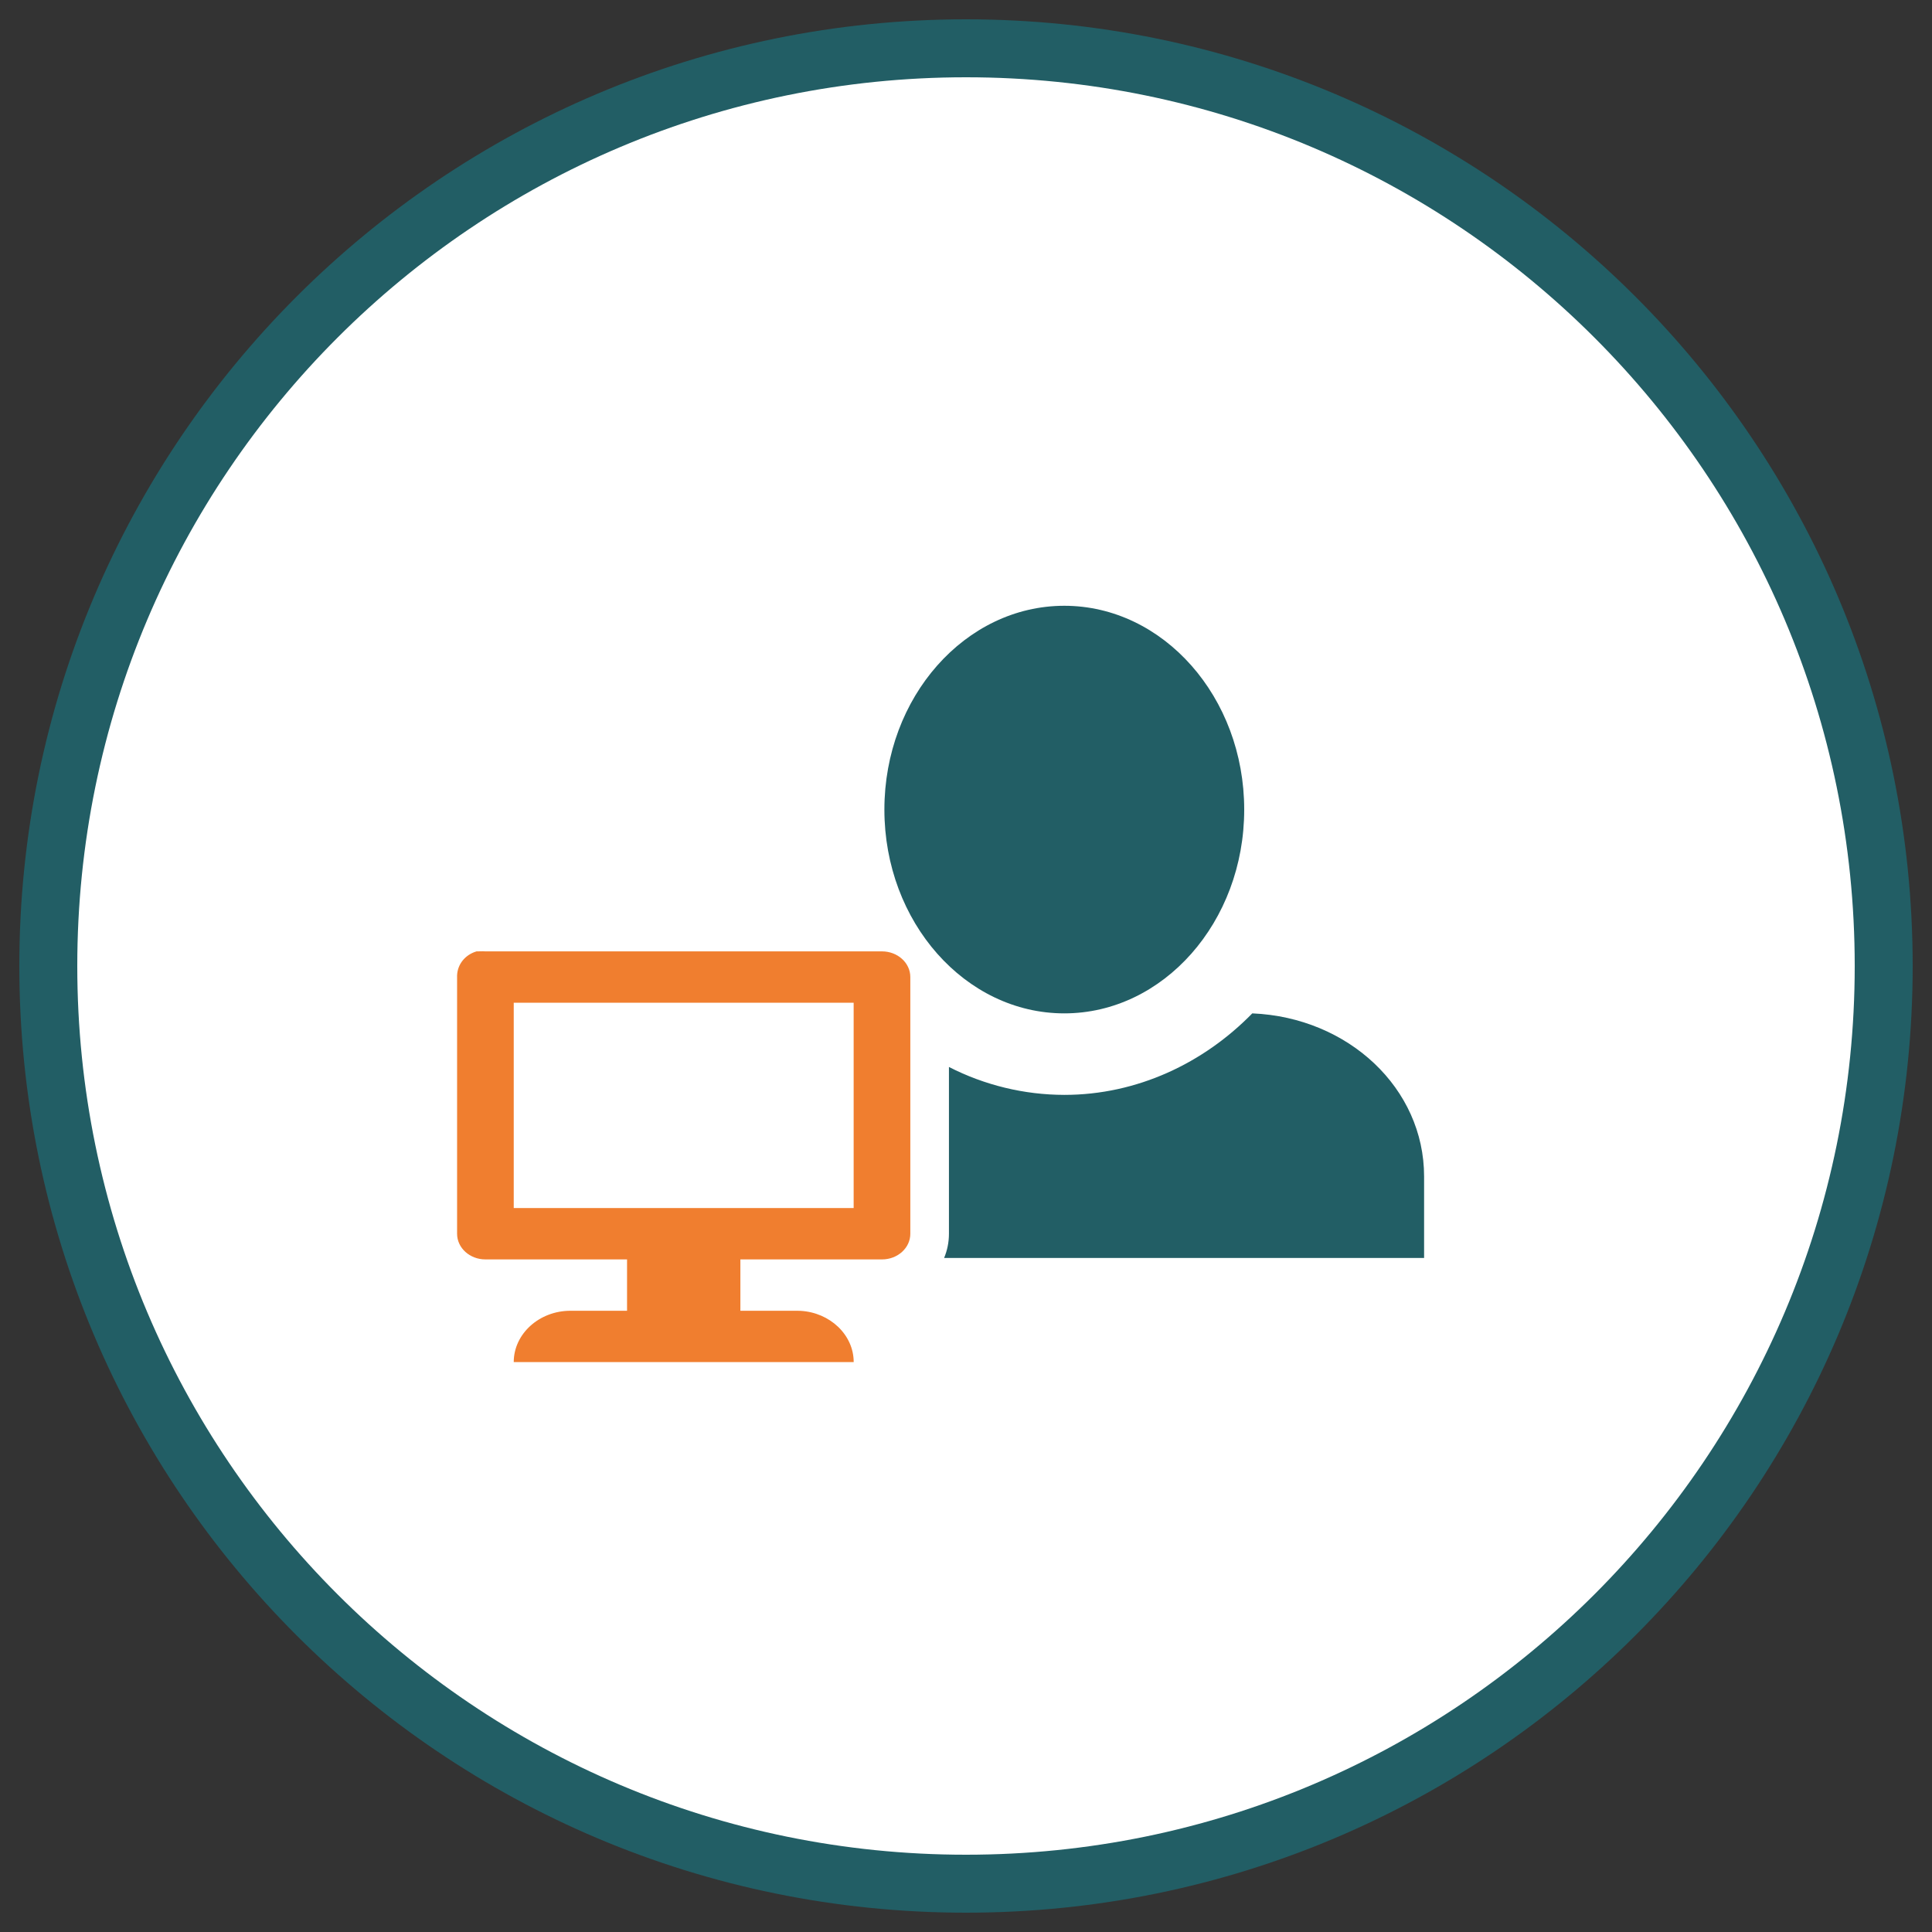
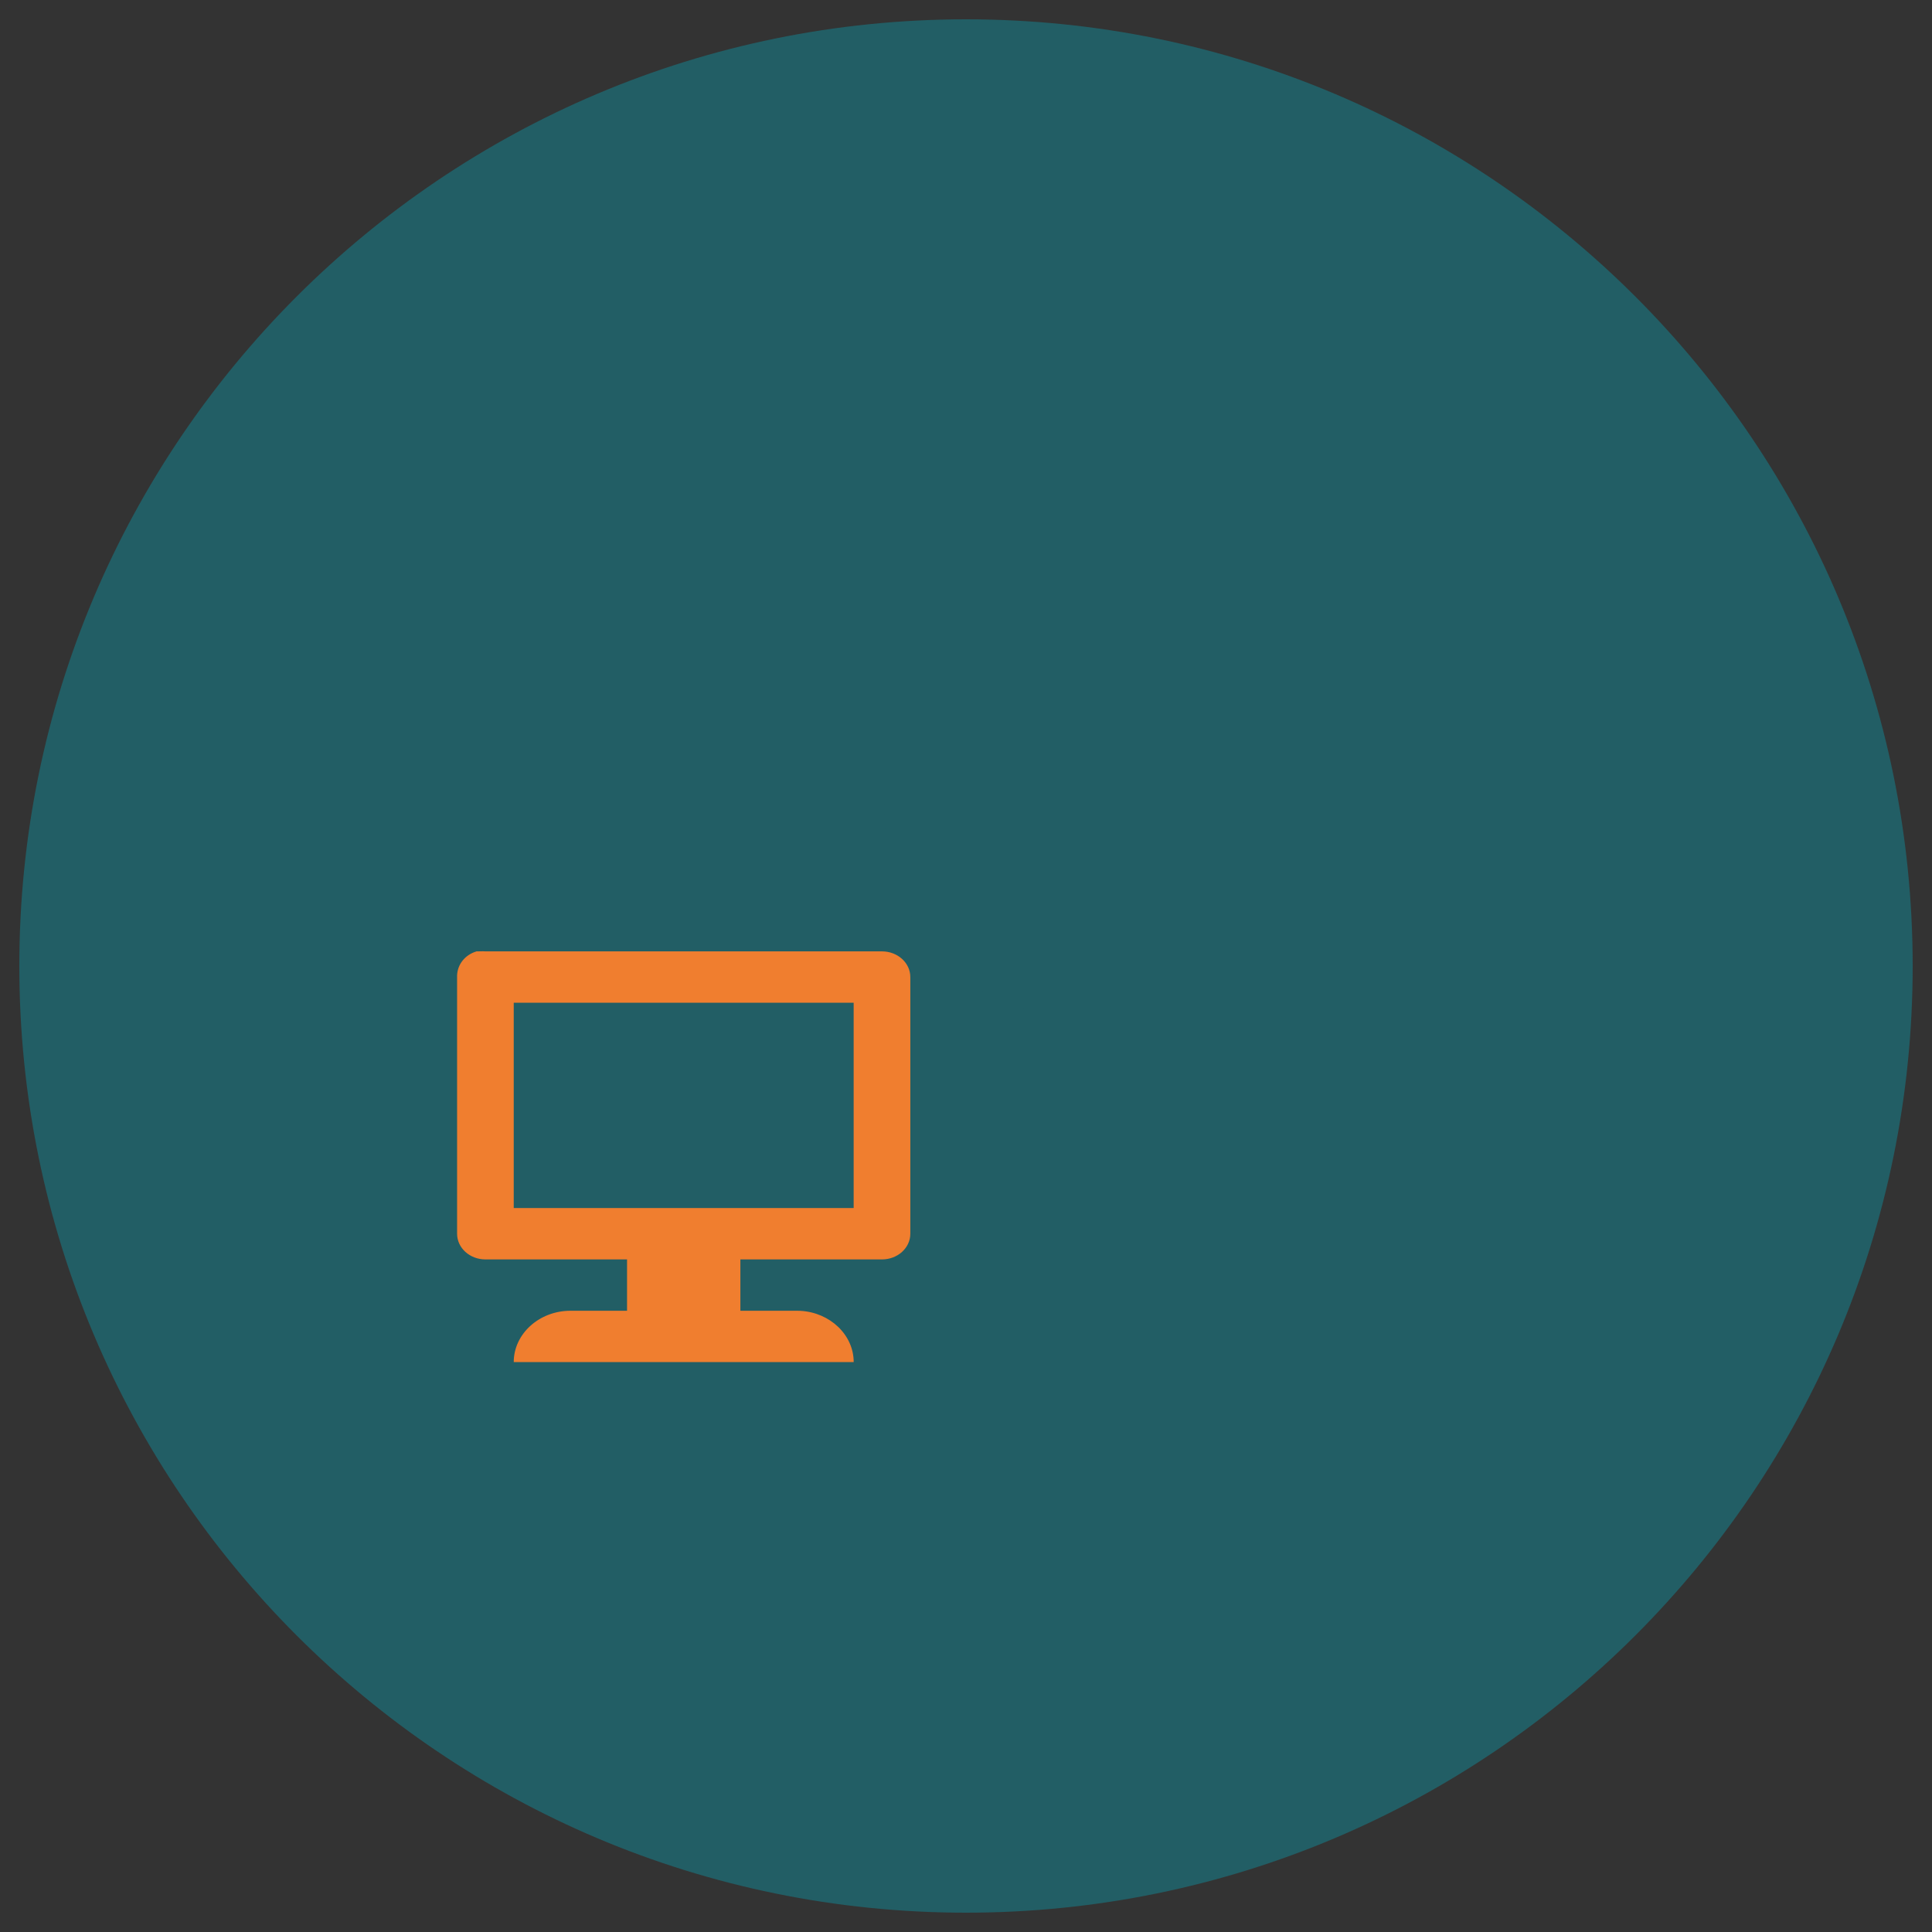
<svg xmlns="http://www.w3.org/2000/svg" version="1.1" id="Ebene_1" x="0px" y="0px" width="100px" height="100px" viewBox="0 0 100 100" enable-background="new 0 0 100 100" xml:space="preserve">
  <rect x="0" y="0" width="100" height="100" fill="#333333" stroke="none" />
  <g>
    <path fill="#225E65" d="M50,1C22.938,1,1,22.938,1,50c0,27.062,21.938,49,49,49c27.062,0,49-21.938,49-49C99,22.938,77.062,1,50,1z   " />
-     <path fill="#FFFFFF" d="M50,4c25.404,0,46,20.595,46,46c0,25.404-20.596,46-46,46C24.595,96,4,75.404,4,50C4,24.595,24.595,4,50,4z   " />
    <path fill="#225E65" d="M64.818,52.452c4.981,0.211,8.893,3.882,8.893,8.44v4.219H48.867c0.16-0.383,0.25-0.805,0.25-1.252v-8.633   c1.848,0.945,3.894,1.441,5.97,1.445C58.859,56.672,62.305,55.025,64.818,52.452L64.818,52.452z M55.088,31.355   c5.121,0,9.312,4.726,9.312,10.549c0,5.823-4.19,10.548-9.312,10.548s-9.312-4.725-9.312-10.548   C45.776,36.081,49.966,31.355,55.088,31.355z" />
  </g>
  <path fill="#F07E2F" d="M24.997,49.238l0.131,0.005h20.524c0.806,0,1.466,0.592,1.466,1.329v13.287c0,0.738-0.66,1.328-1.466,1.328  h-7.33v2.658h2.932l0.178,0.004c1.526,0.084,2.755,1.24,2.755,2.653H26.591c0-1.466,1.325-2.657,2.933-2.657h2.932v-2.658h-7.33  c-0.806,0-1.467-0.59-1.467-1.328V50.598c-0.024-0.587,0.326-1.09,0.873-1.309l0.13-0.045L24.997,49.238L24.997,49.238z   M44.186,51.902H26.591v10.627h17.594V51.9L44.186,51.902z" />
</svg>